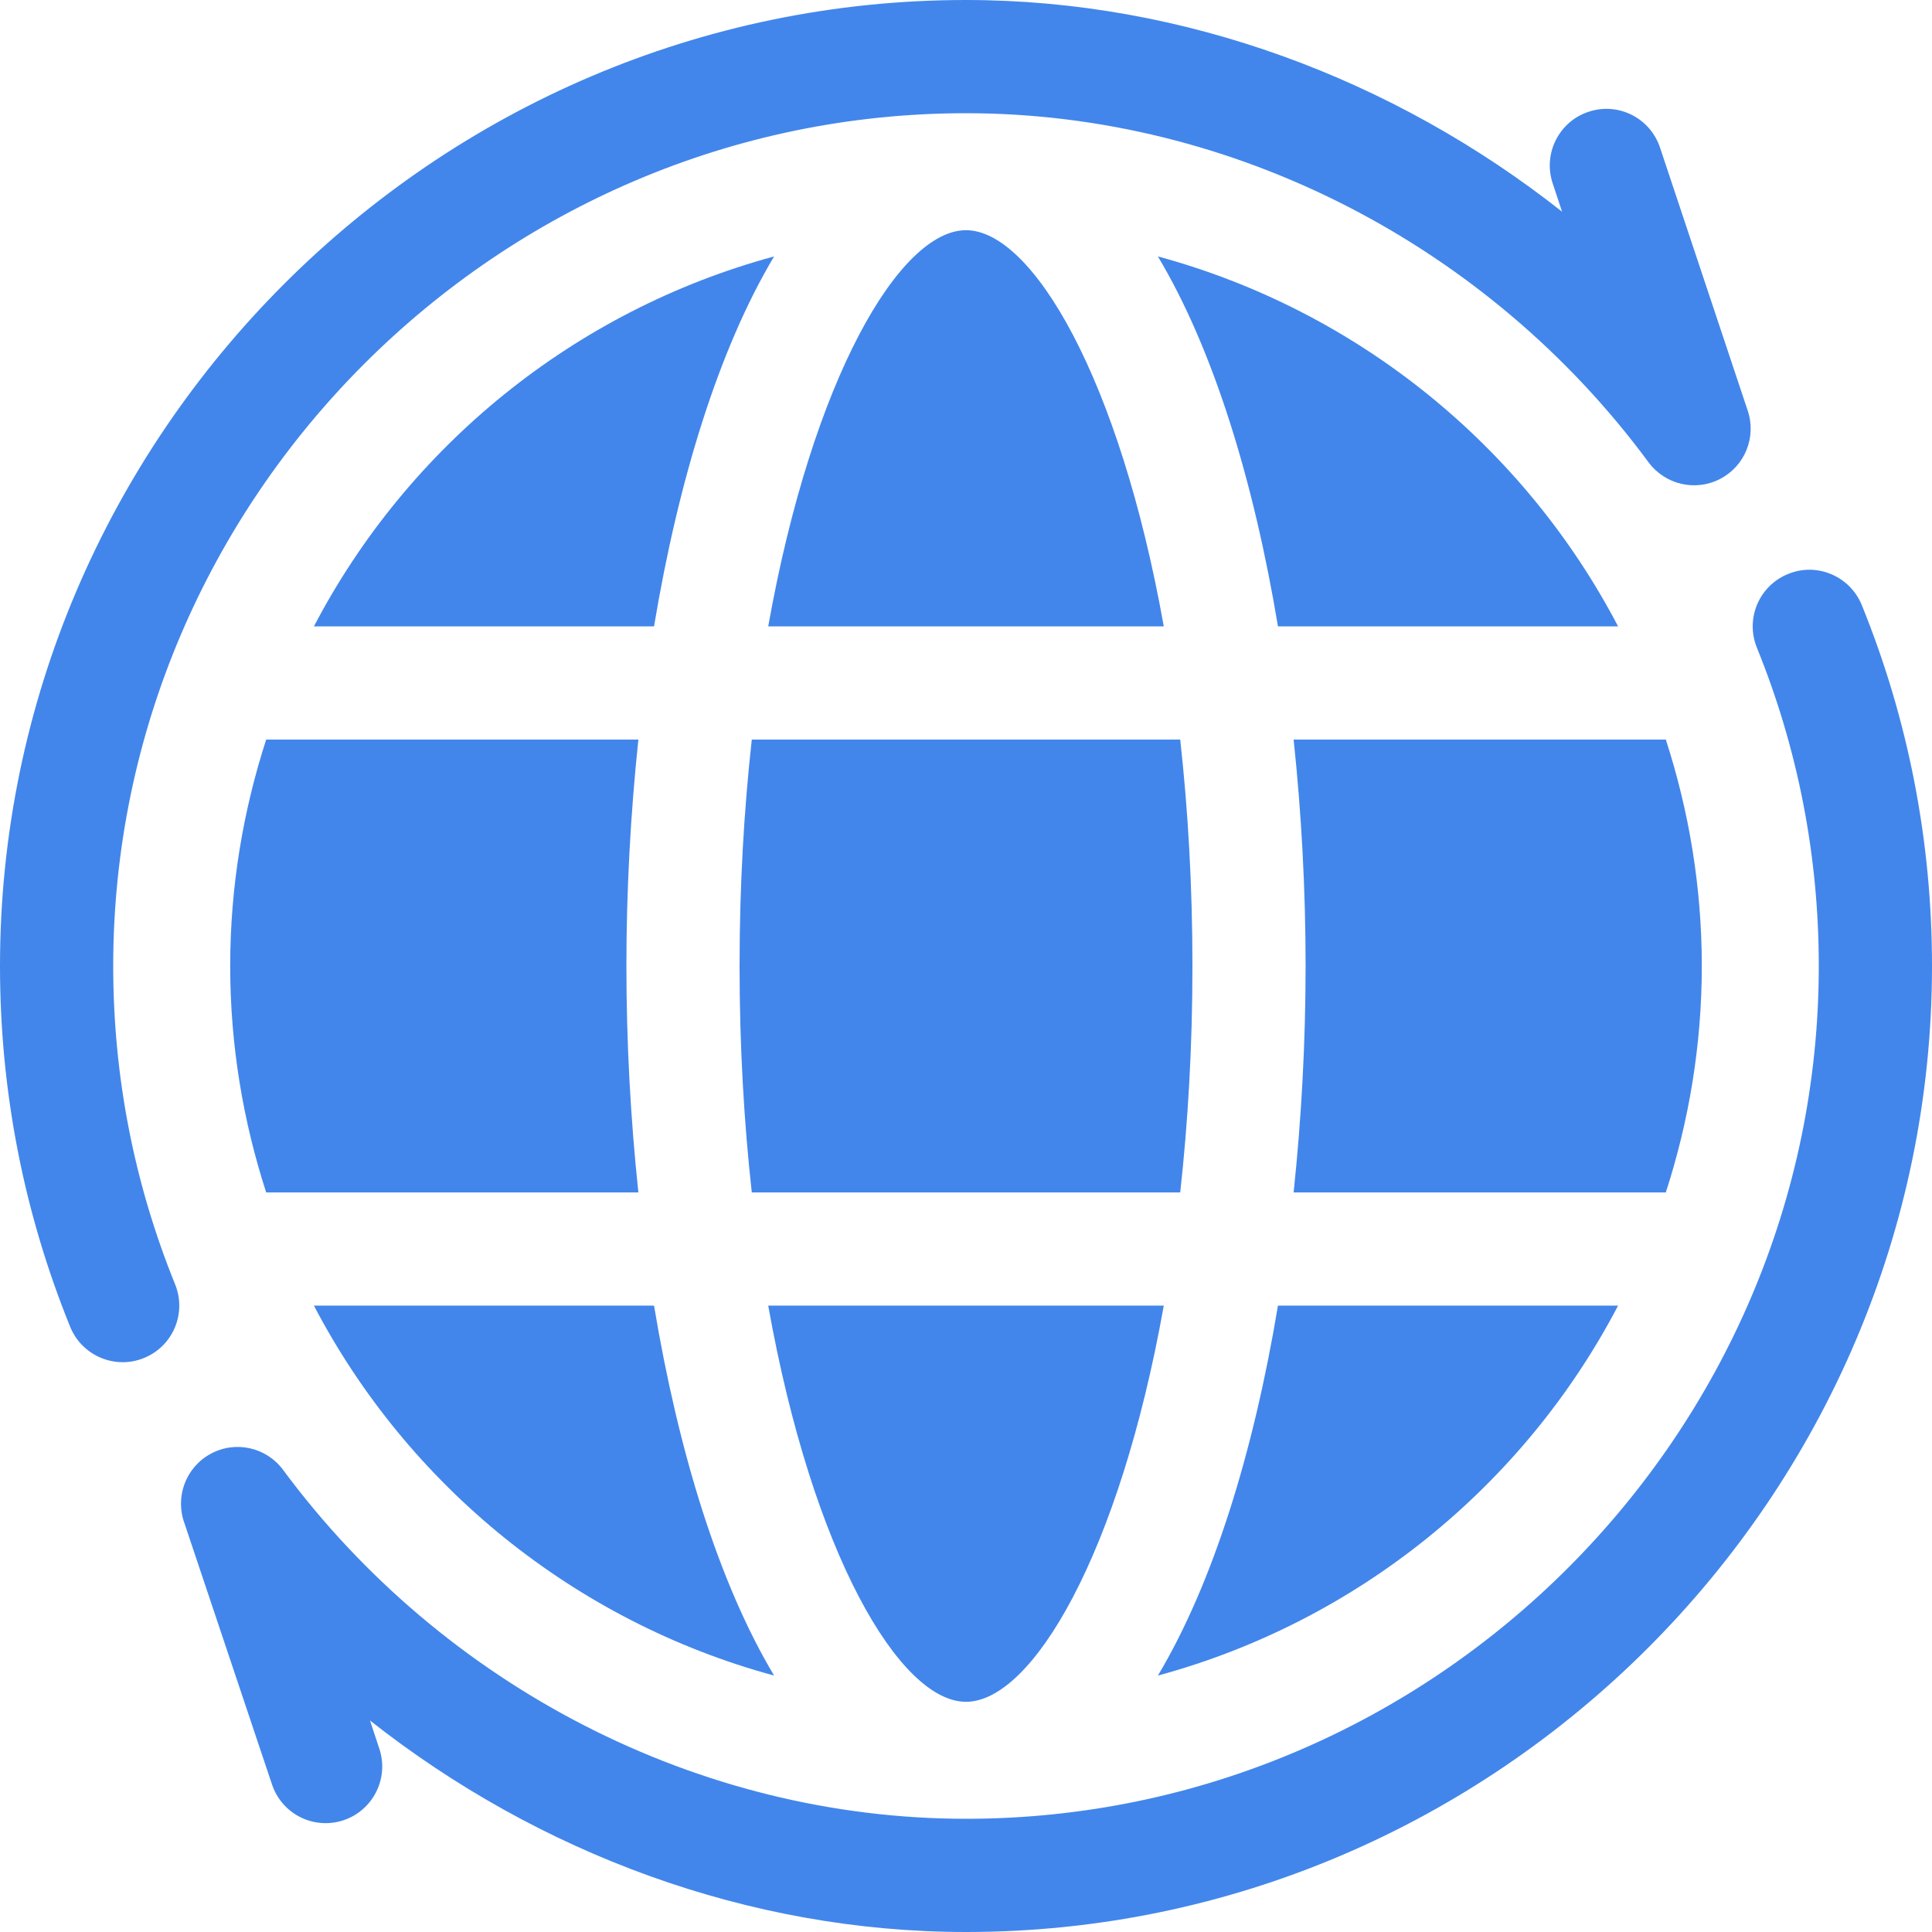
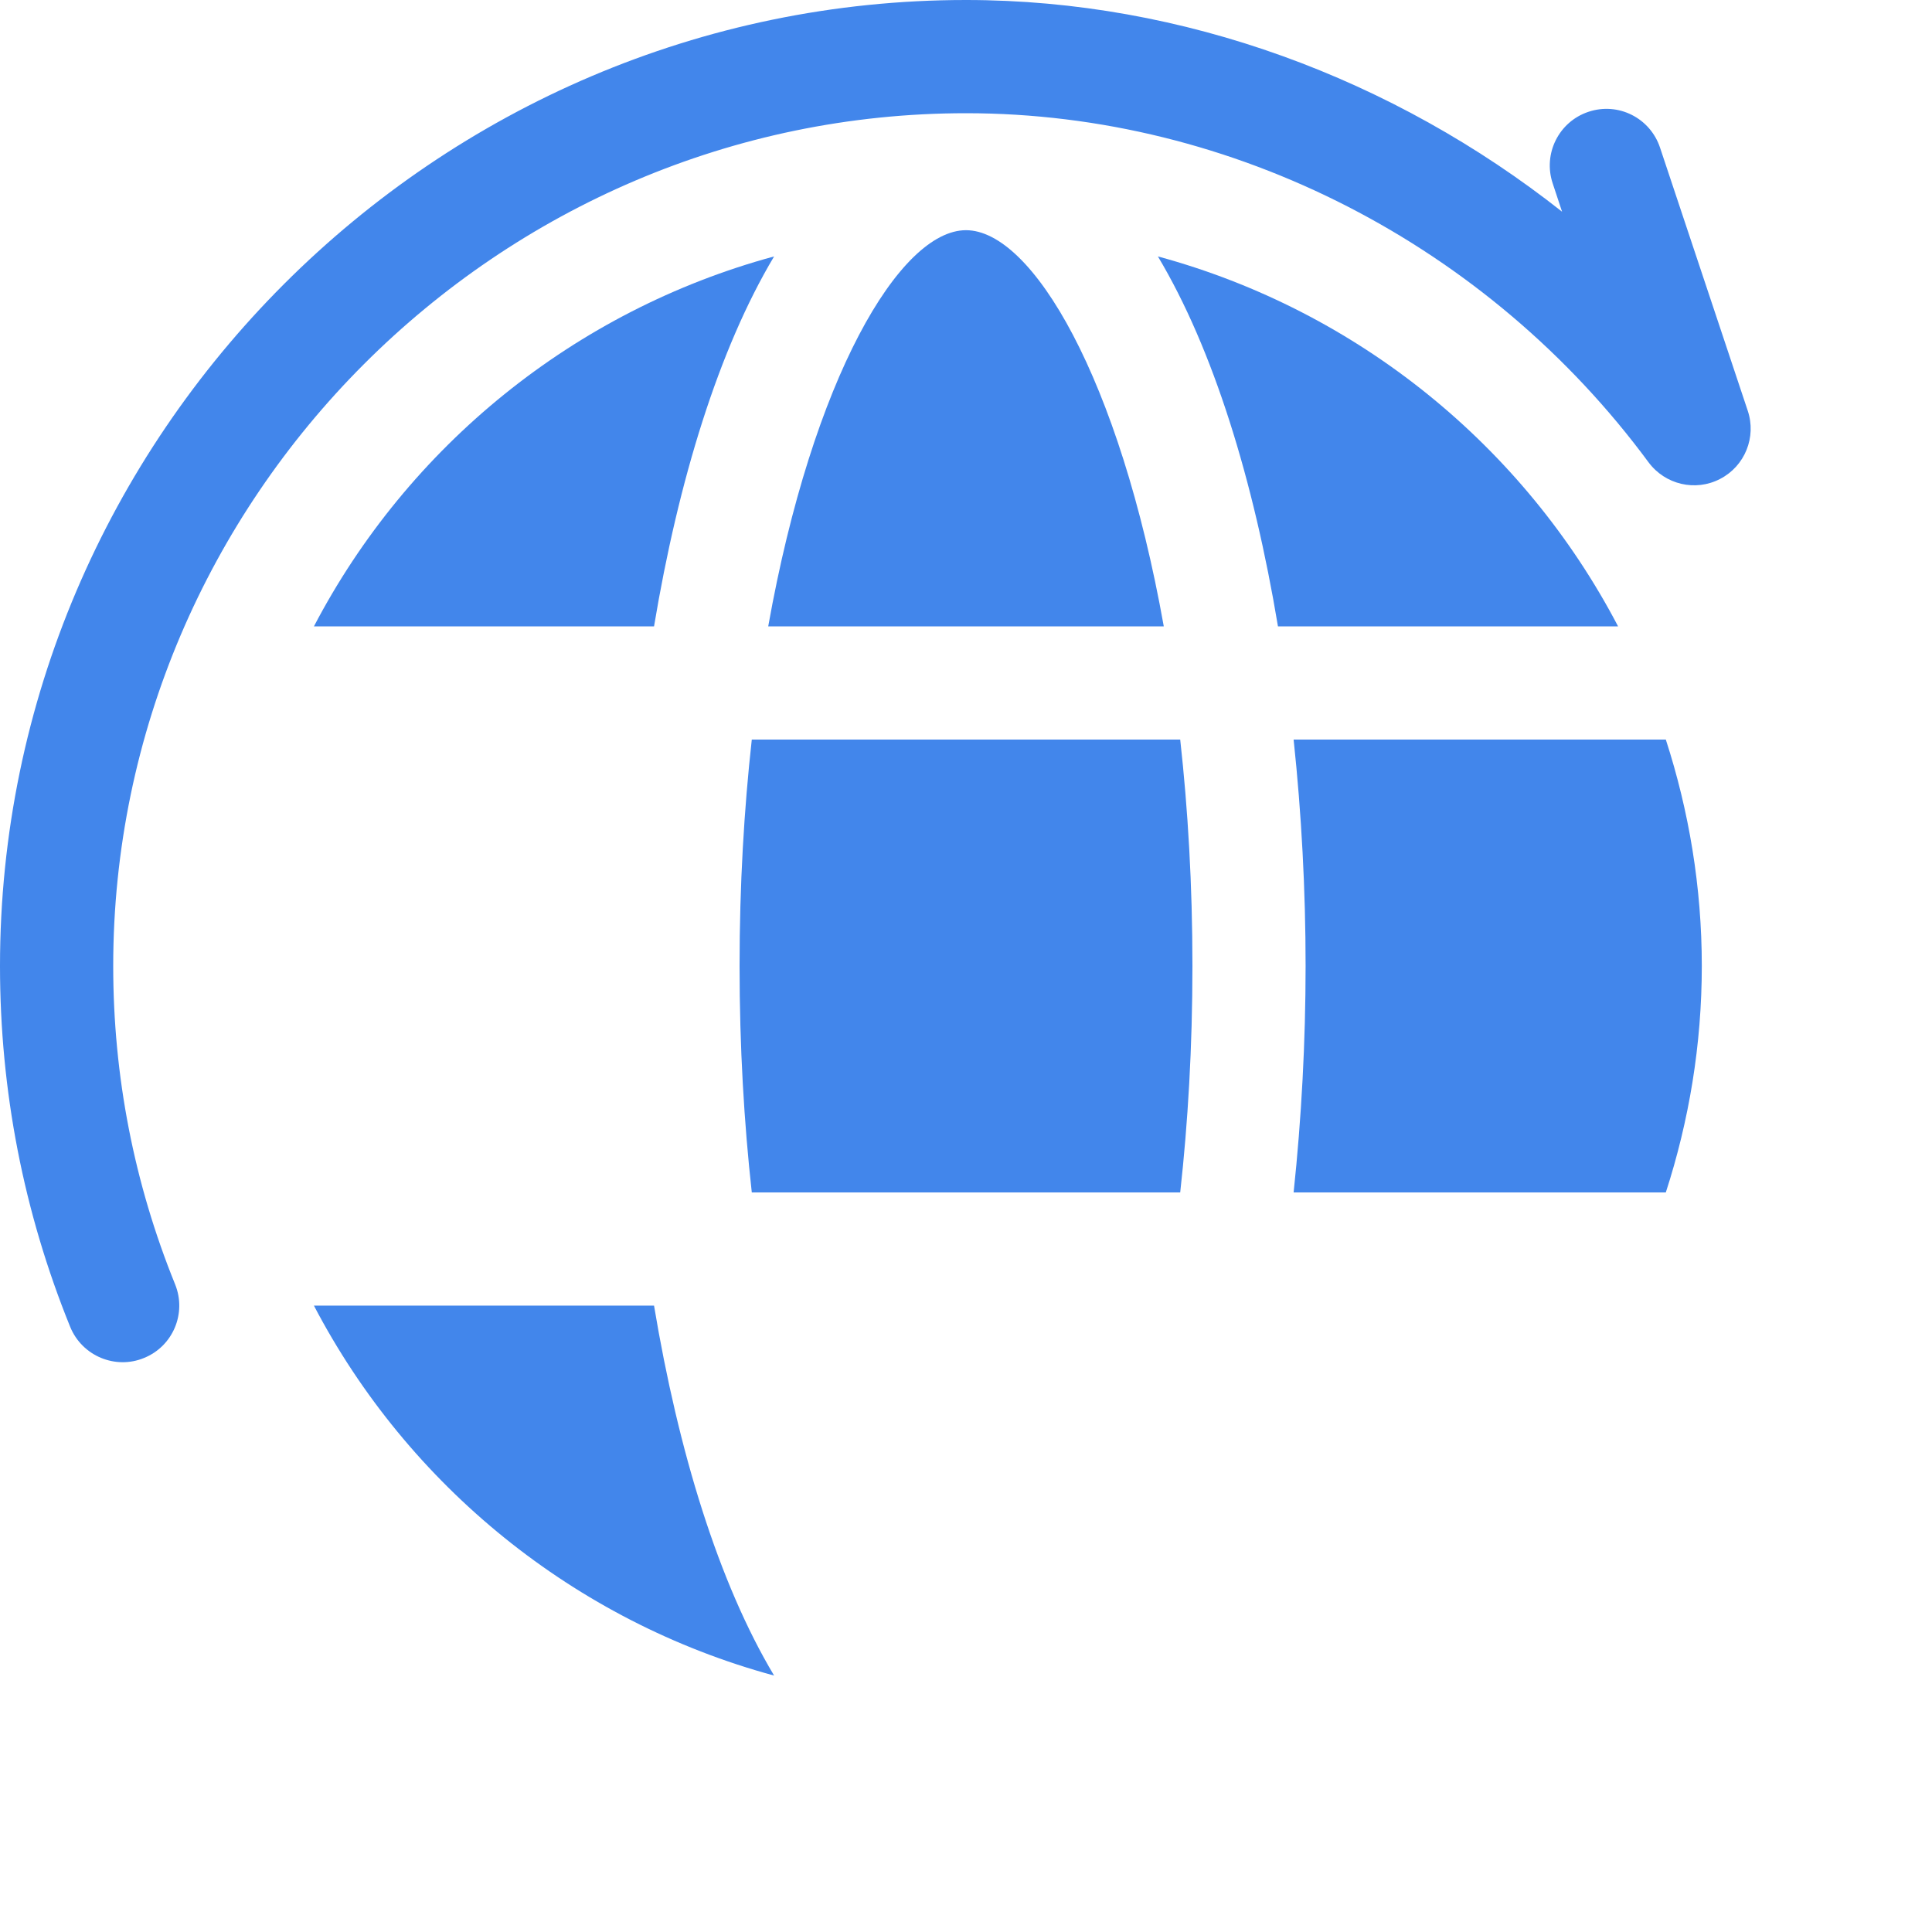
<svg xmlns="http://www.w3.org/2000/svg" width="40" height="40" viewBox="0 0 40 40" fill="none">
  <g clip-path="url(#clip0_6_156)">
    <path d="M15.312 20C15.312 21.679 15.405 23.243 15.565 24.688H24.435C24.595 23.243 24.688 21.679 24.688 20C24.688 18.321 24.595 16.757 24.435 15.312H15.565C15.405 16.757 15.312 18.321 15.312 20Z" fill="#4286EB" />
-     <path d="M4.766 20C4.766 21.636 5.032 23.209 5.511 24.688H13.217C13.053 23.146 12.969 21.564 12.969 20C12.969 18.436 13.054 16.854 13.217 15.312H5.511C5.032 16.791 4.766 18.364 4.766 20Z" fill="#4286EB" />
    <path d="M35.234 20C35.234 18.364 34.968 16.791 34.489 15.312H26.783C26.947 16.854 27.031 18.436 27.031 20C27.031 21.564 26.946 23.146 26.783 24.688H34.489C34.968 23.209 35.234 21.636 35.234 20Z" fill="#4286EB" />
-     <path d="M20 35.234C21.369 35.234 23.177 32.177 24.095 27.031H15.905C16.823 32.177 18.631 35.234 20 35.234Z" fill="#4286EB" />
    <path d="M16.027 34.691C14.879 32.77 14.045 30.056 13.541 27.031H6.499C8.447 30.757 11.892 33.569 16.027 34.691Z" fill="#4286EB" />
-     <path d="M33.501 27.031H26.459C25.955 30.056 25.12 32.77 23.973 34.691C28.108 33.569 31.553 30.757 33.501 27.031Z" fill="#4286EB" />
    <path d="M33.501 12.969C31.553 9.243 28.108 6.431 23.973 5.309C25.121 7.23 25.955 9.944 26.459 12.969H33.501Z" fill="#4286EB" />
    <path d="M20 4.766C18.631 4.766 16.823 7.823 15.905 12.969H24.095C23.177 7.823 21.369 4.766 20 4.766Z" fill="#4286EB" />
    <path d="M6.499 12.969H13.541C14.045 9.944 14.88 7.23 16.027 5.309C11.892 6.431 8.447 9.243 6.499 12.969Z" fill="#4286EB" />
    <path d="M2.98 28.116C3.58 27.874 3.868 27.192 3.626 26.592C2.775 24.495 2.344 22.277 2.344 20C2.344 10.307 10.307 2.344 20 2.344C25.546 2.344 30.828 5.094 34.131 9.571C34.473 10.033 35.102 10.183 35.614 9.915C36.127 9.649 36.368 9.05 36.185 8.503L34.369 3.056C34.164 2.442 33.504 2.108 32.887 2.315C32.274 2.519 31.942 3.183 32.147 3.797L32.341 4.383C28.86 1.635 24.507 0 20 0C9.015 0 0 9.015 0 20C0 22.579 0.489 25.095 1.453 27.471C1.702 28.08 2.394 28.358 2.98 28.116Z" fill="#4286EB" />
-     <path d="M37.02 11.884C36.42 12.126 36.131 12.809 36.374 13.408C37.225 15.505 37.656 17.723 37.656 20C37.656 29.693 29.693 37.656 20 37.656C14.458 37.656 9.172 34.907 5.861 30.432C5.513 29.963 4.873 29.819 4.359 30.101C3.846 30.38 3.617 30.995 3.821 31.543L5.631 36.944C5.836 37.555 6.491 37.892 7.113 37.686C7.726 37.48 8.058 36.816 7.853 36.203L7.66 35.621C11.146 38.368 15.498 40 20 40C30.985 40 40 30.984 40 20C40 17.421 39.511 14.905 38.547 12.529C38.302 11.927 37.615 11.637 37.02 11.884Z" fill="#4286EB" />
  </g>
  <defs>
    <clipPath id="clip0_6_156">
      <rect width="40" height="40" fill="white" />
    </clipPath>
  </defs>
</svg>